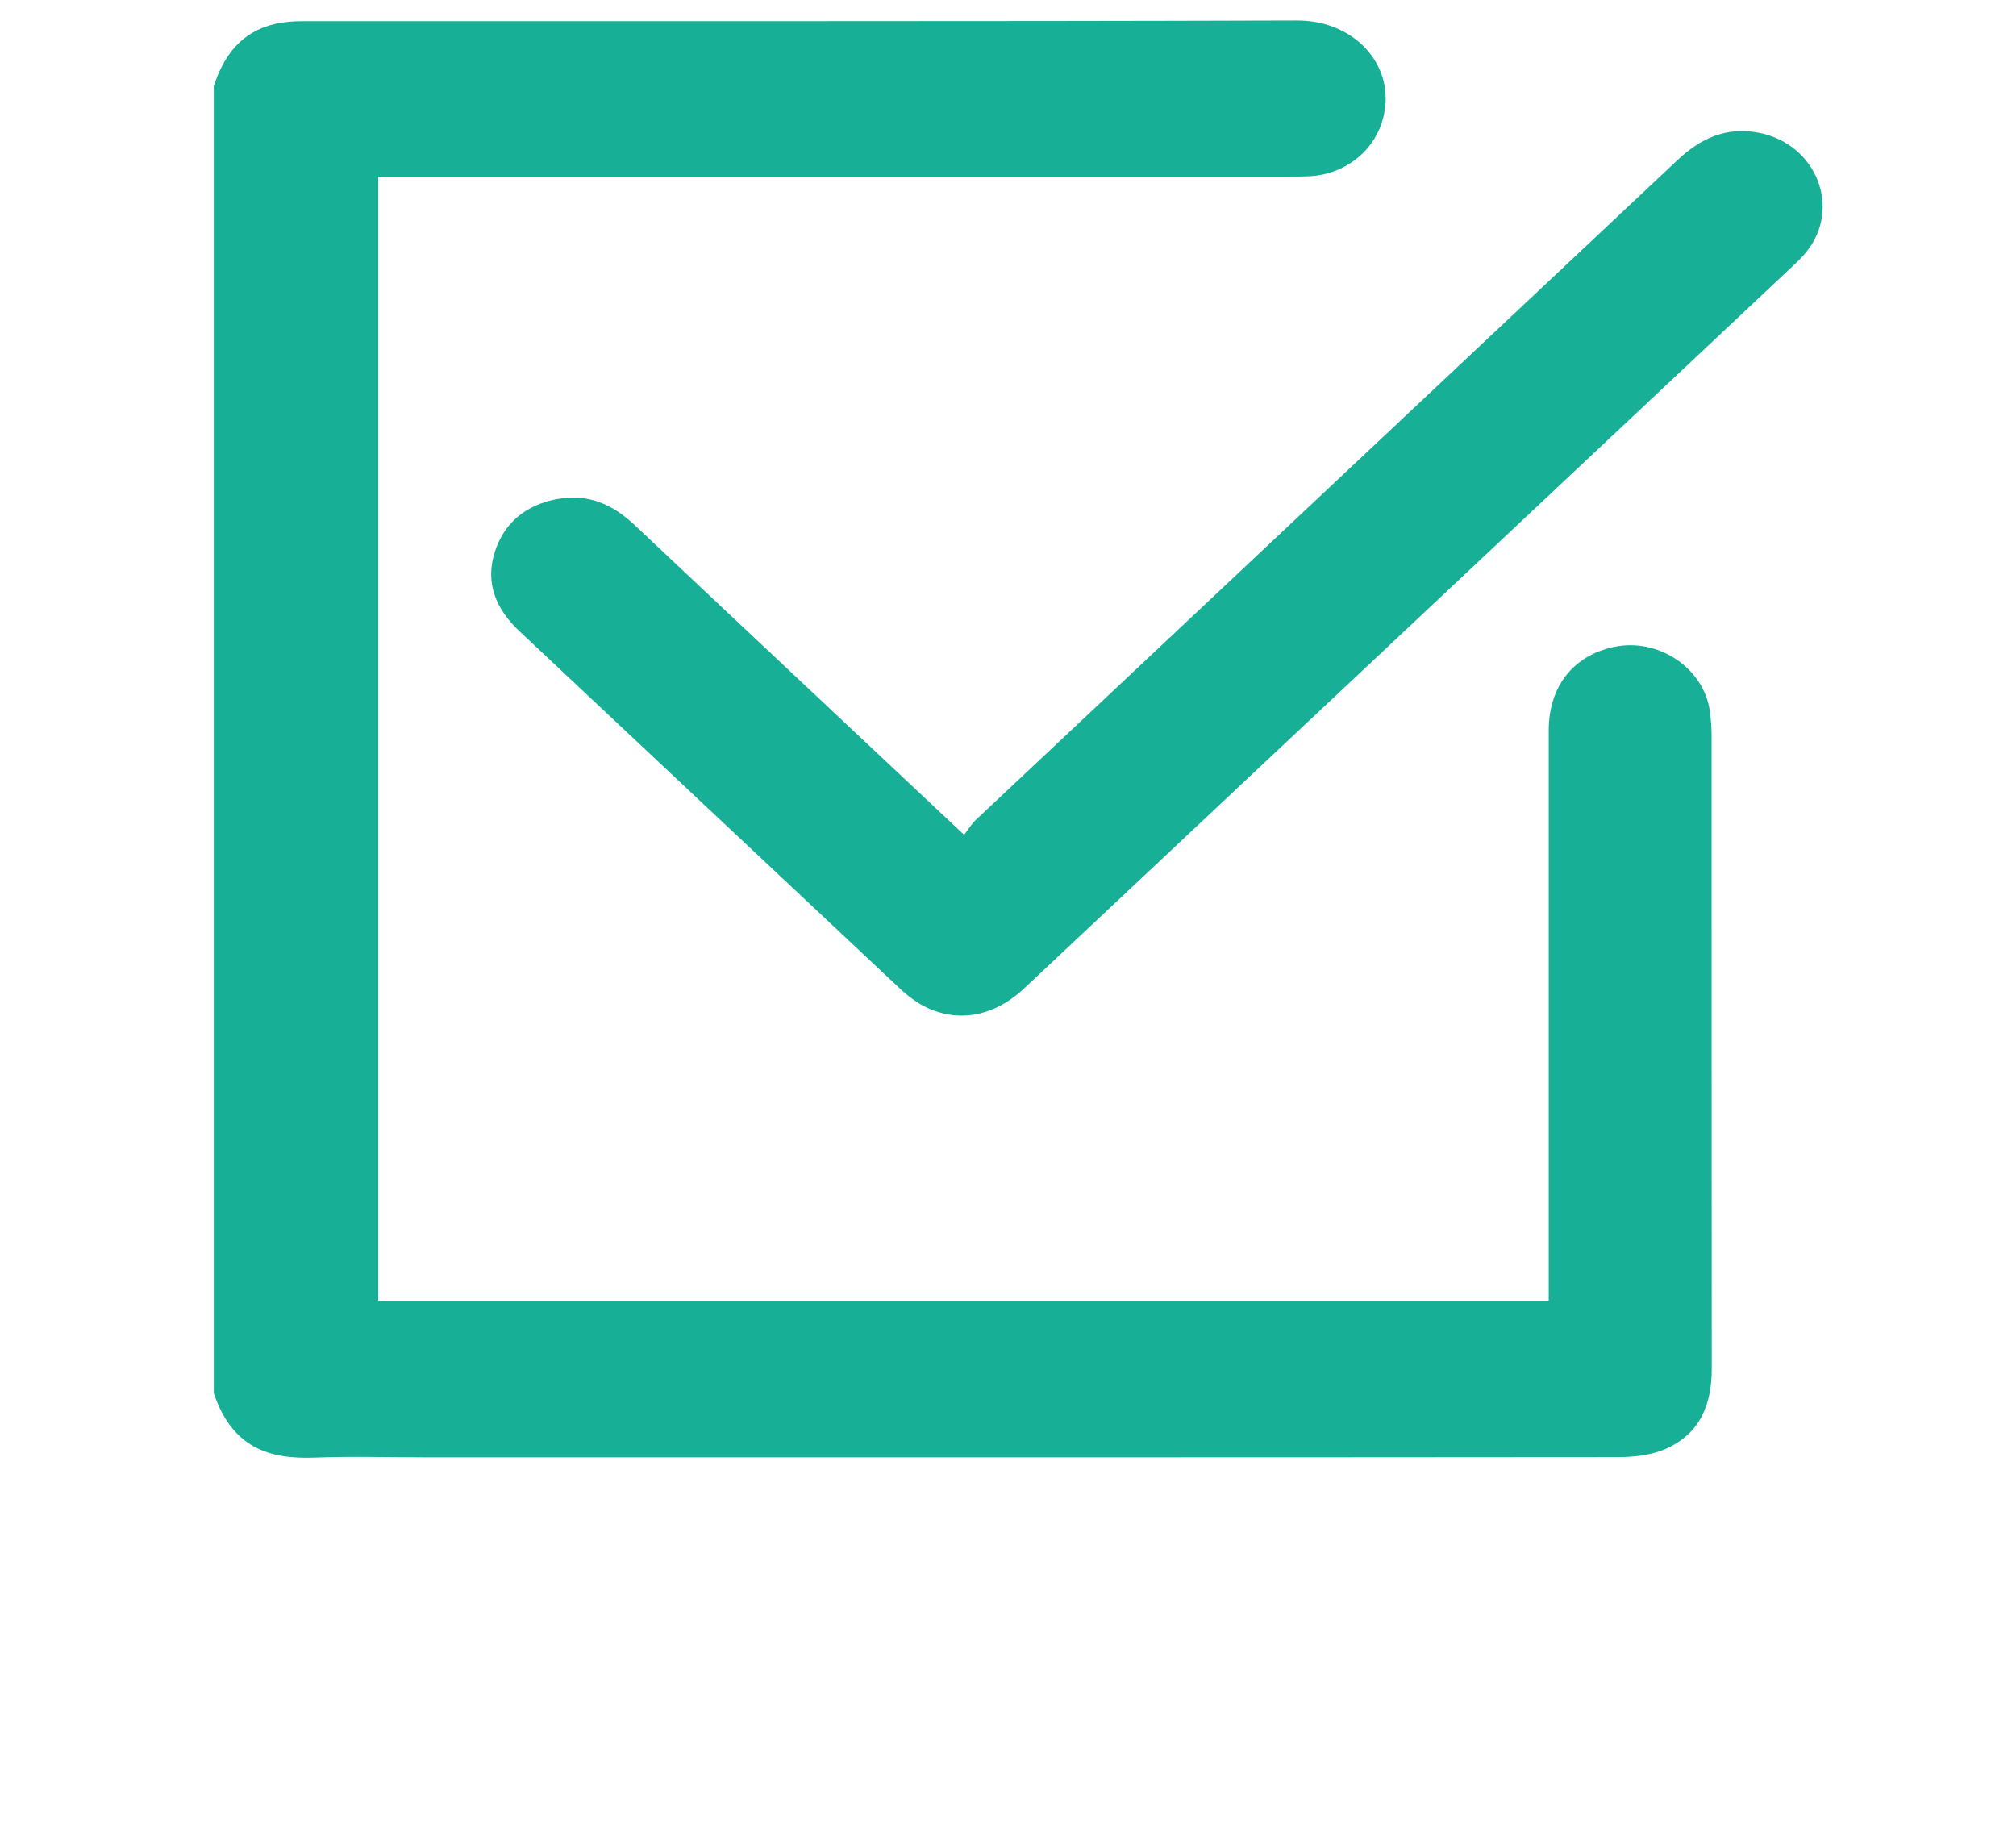
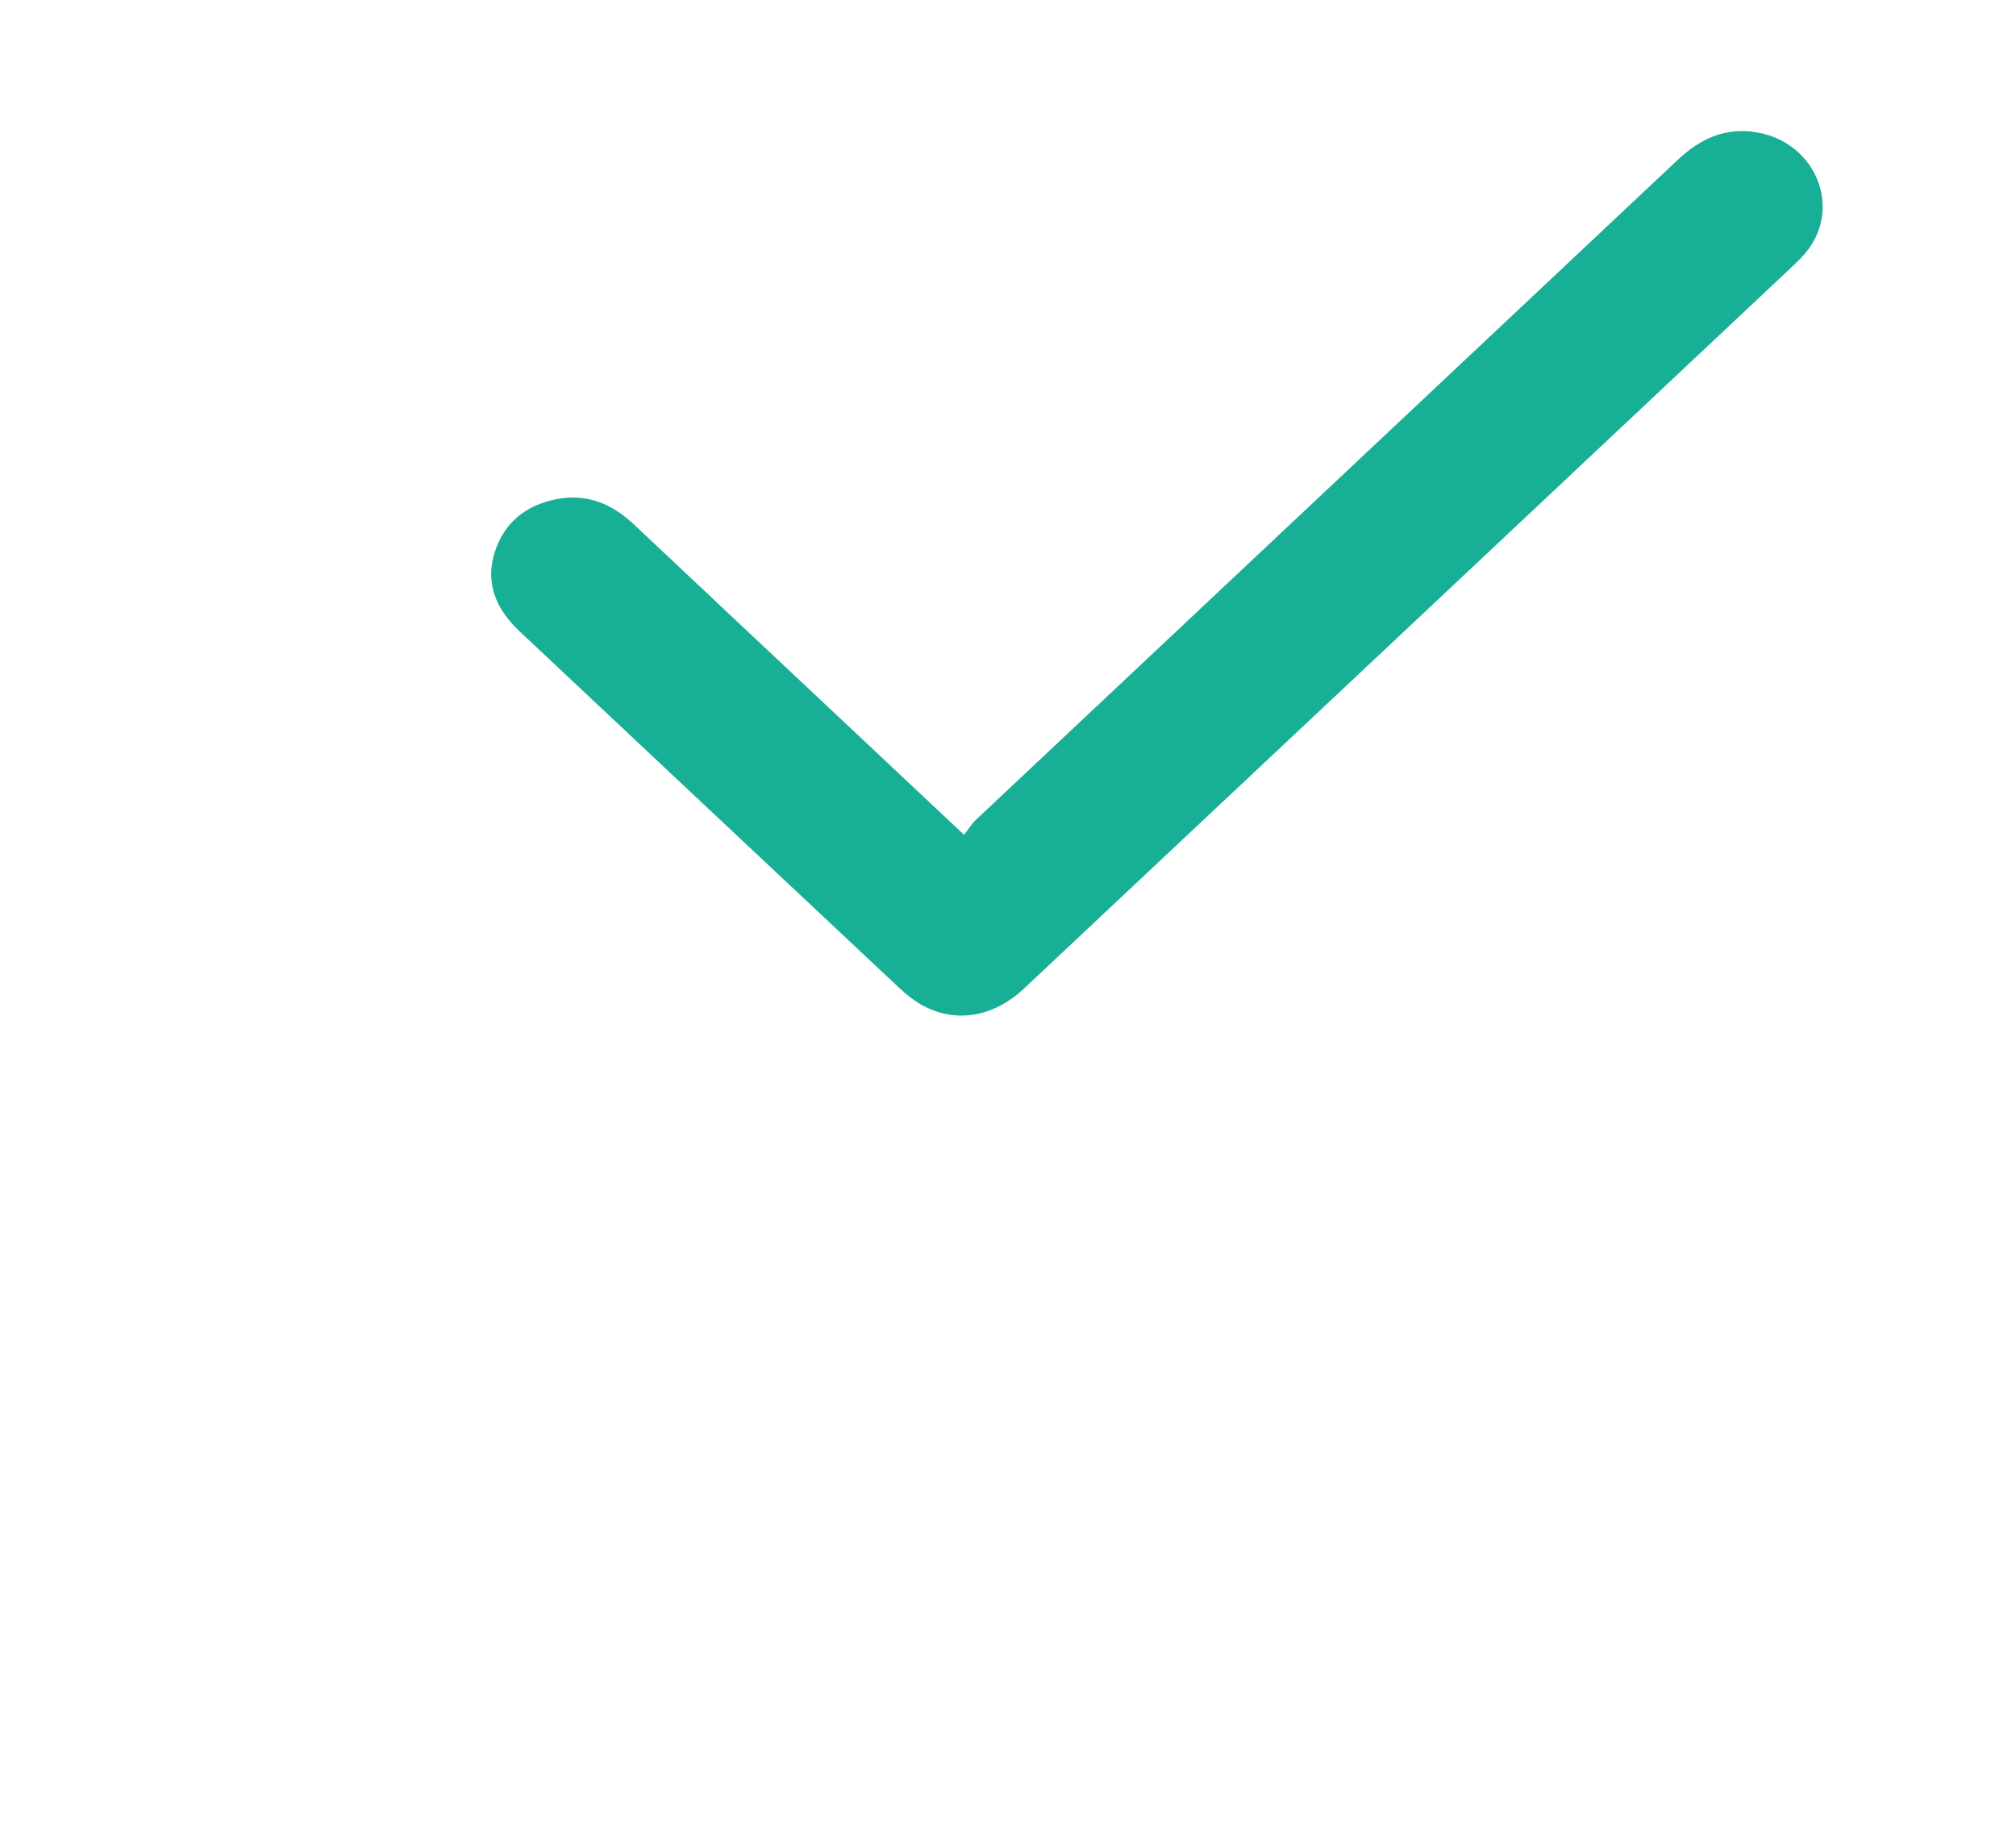
<svg xmlns="http://www.w3.org/2000/svg" width="42" height="38" viewBox="0 0 42 38" fill="none">
  <g clip-path="url(#clip0_108_1529)">
-     <path d="M4.46 1.775C4.669 1.151 5.028 0.66 5.732 0.498C5.921 0.454 6.122 0.441 6.317 0.441C13.218 0.438 20.121 0.449 27.021 0.427C28.288 0.424 29.147 1.458 28.785 2.562C28.579 3.191 27.988 3.631 27.299 3.671C27.135 3.68 26.971 3.68 26.807 3.68C20.638 3.68 14.47 3.68 8.302 3.68H7.88V27.101H32.265V26.732C32.265 22.893 32.265 19.058 32.265 15.219C32.265 14.308 32.769 13.665 33.614 13.48C34.55 13.277 35.508 13.923 35.624 14.834C35.644 14.991 35.658 15.149 35.658 15.306C35.658 19.711 35.658 24.117 35.661 28.522C35.661 29.265 35.417 29.881 34.68 30.196C34.383 30.323 34.024 30.359 33.69 30.359C25.419 30.367 17.147 30.364 8.875 30.364C8.109 30.364 7.34 30.34 6.574 30.369C5.619 30.407 4.844 30.177 4.454 29.027V1.775H4.46Z" fill="#17AF95" />
    <path d="M20.086 17.393C20.172 17.28 20.237 17.17 20.329 17.083C25.2 12.5 30.076 7.919 34.947 3.336C35.421 2.889 35.953 2.634 36.639 2.765C37.846 2.997 38.378 4.345 37.622 5.261C37.549 5.35 37.468 5.432 37.384 5.511C32.034 10.539 26.687 15.569 21.335 20.594C20.693 21.197 19.909 21.326 19.206 20.939C19.041 20.847 18.887 20.726 18.75 20.597C16.105 18.117 13.467 15.635 10.826 13.155C10.327 12.687 10.1 12.139 10.313 11.486C10.507 10.891 10.952 10.523 11.599 10.399C12.24 10.275 12.764 10.507 13.212 10.931C14.63 12.268 16.049 13.6 17.47 14.935C18.321 15.735 19.172 16.535 20.083 17.391L20.086 17.393Z" fill="#17AF95" />
  </g>
  <defs>
    <clipPath id="clip0_108_1529">
      <rect width="40.453" height="36.857" fill="white" transform="translate(0.987 0.427)" />
    </clipPath>
  </defs>
</svg>